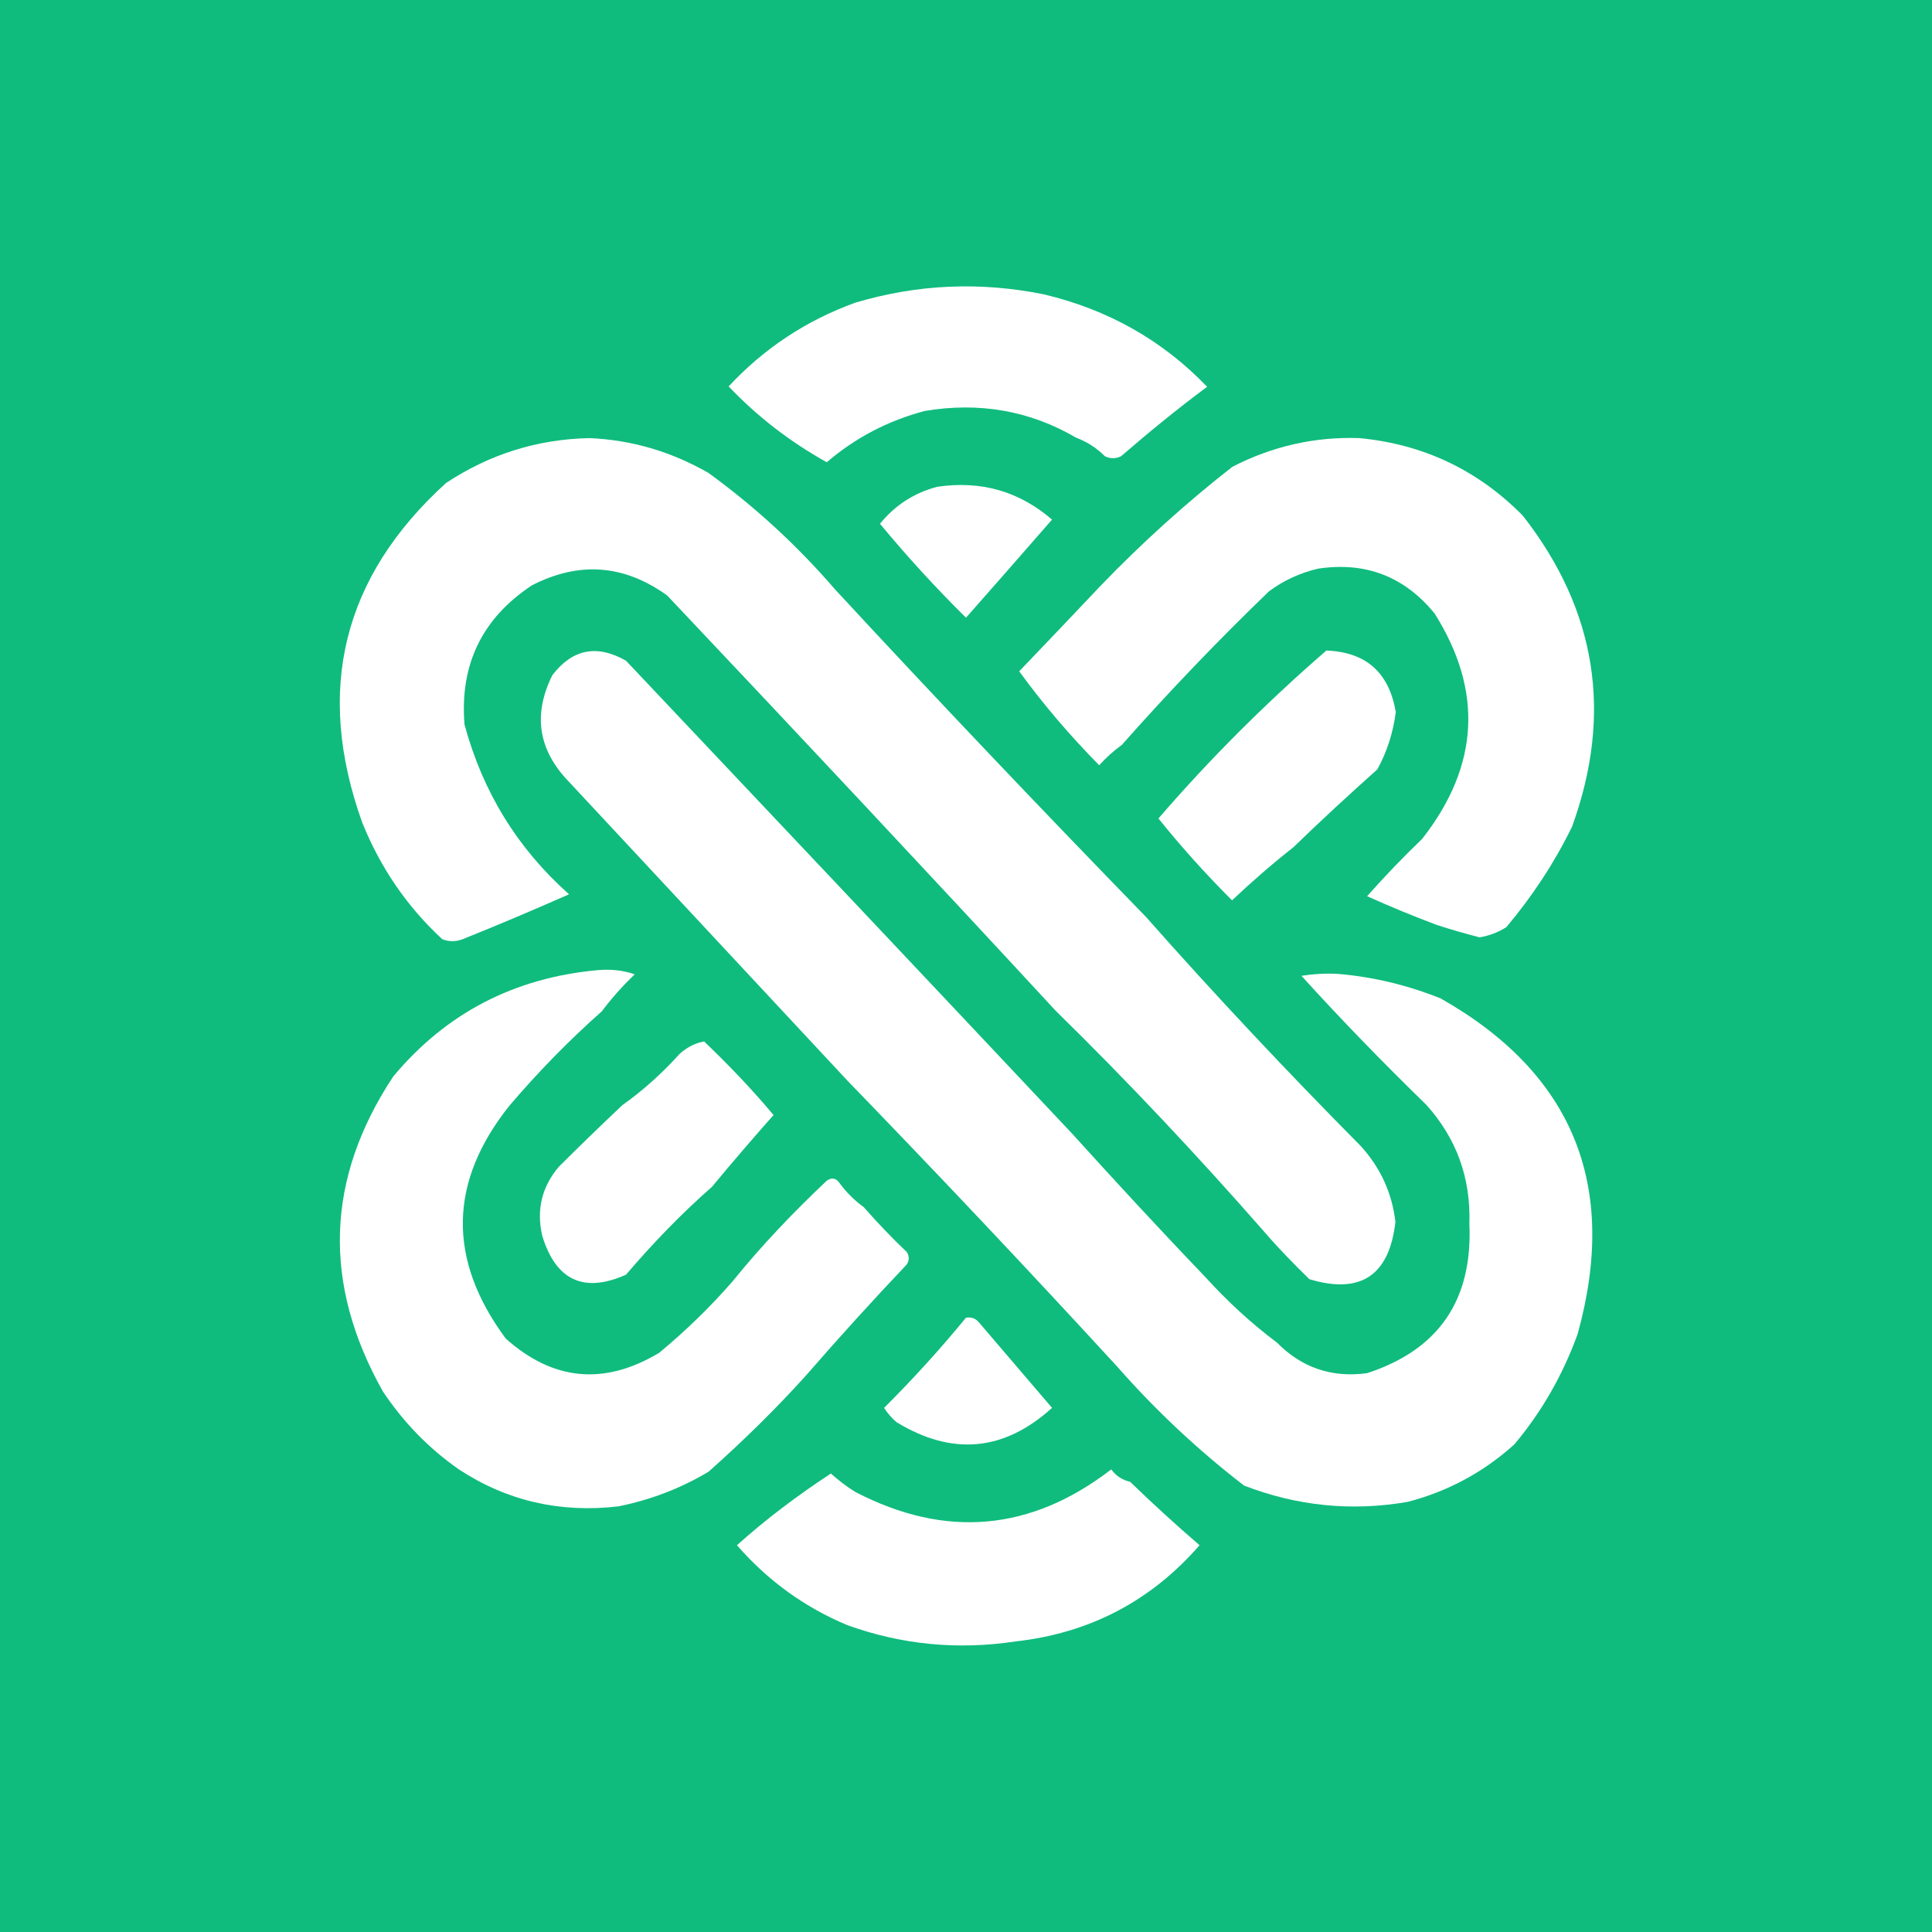
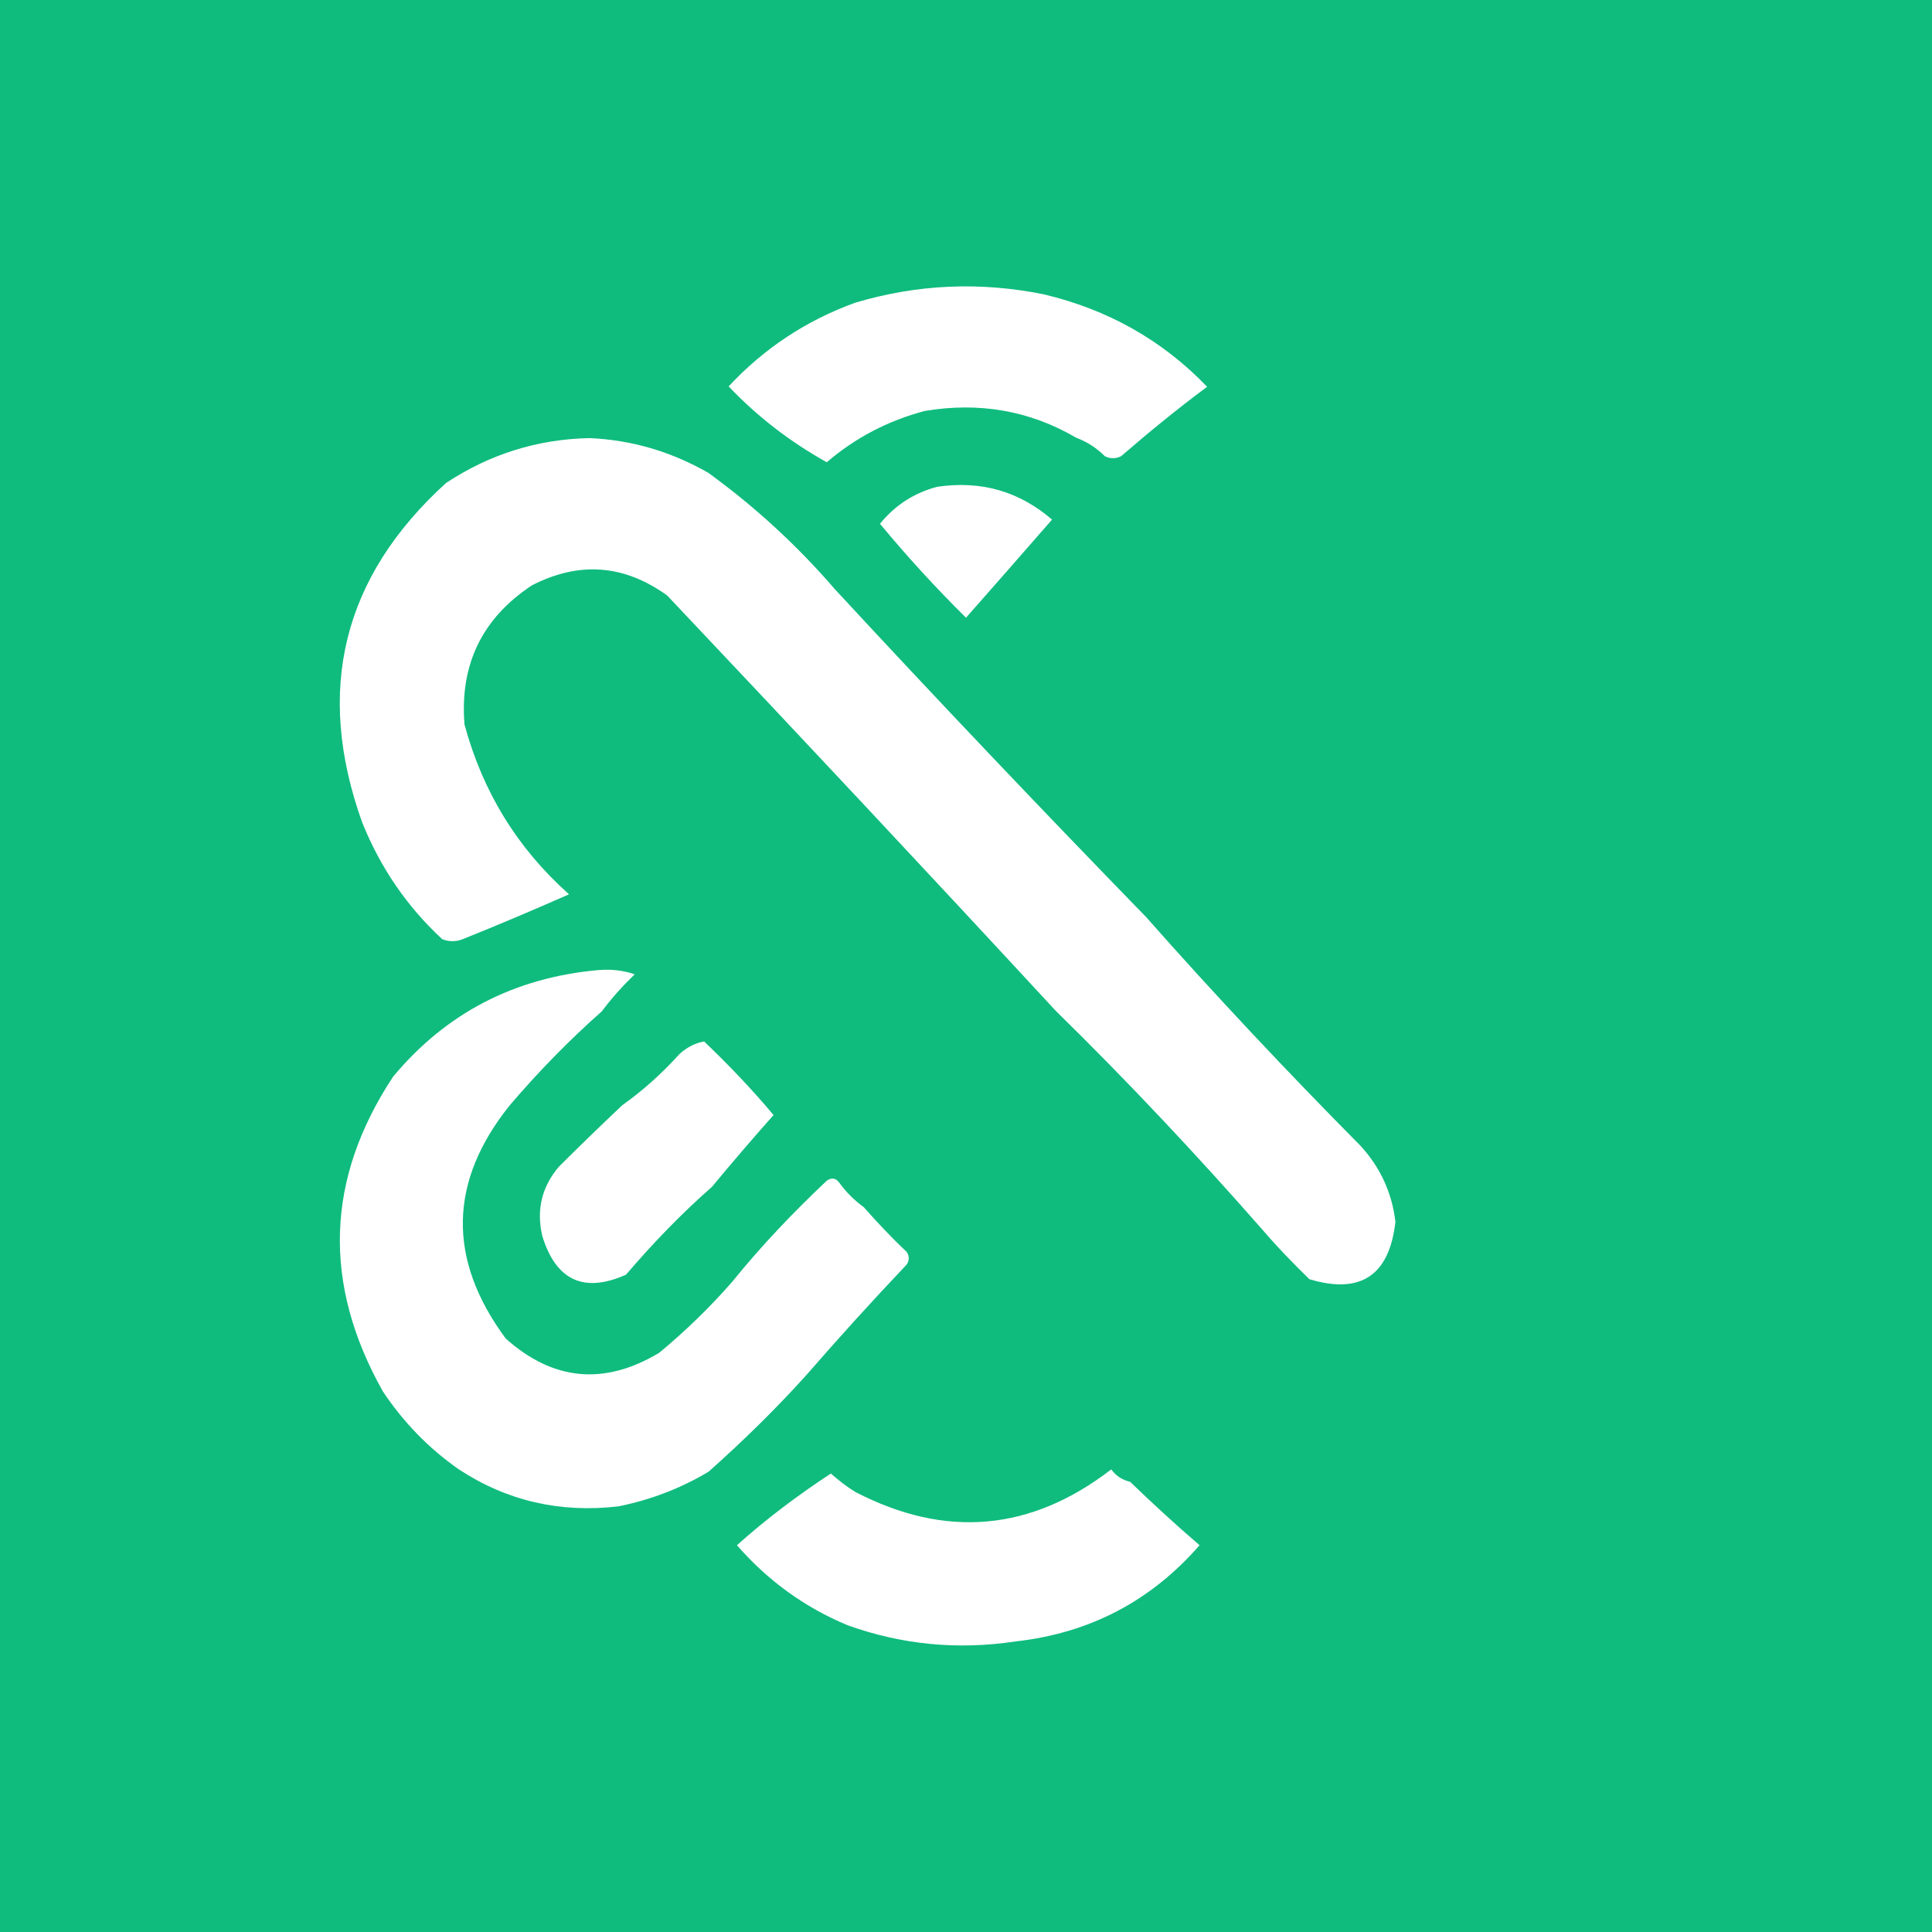
<svg xmlns="http://www.w3.org/2000/svg" version="1.1" id="Слой_1" x="0px" y="0px" viewBox="0 0 512 512" style="enable-background:new 0 0 512 512;" xml:space="preserve">
  <style type="text/css">
	.st0{fill:#0FBC7E;}
	.st1{fill:#FFFFFF;}
</style>
  <rect class="st0" width="512" height="512" />
  <g>
    <path class="st1" d="M219.1,122.5c7.6-6.5,16.2-11,26-13.6c14.4-2.4,27.8-0.1,40.1,7.1c2.9,1.1,5.4,2.7,7.6,4.9   c1.4,0.7,2.9,0.7,4.3,0c7.4-6.4,15-12.6,22.8-18.4C308,90.1,293.5,82,276.6,78c-16.8-3.4-33.4-2.7-49.9,2.2   c-13,4.7-24.2,12.1-33.6,22.2C200.7,110.4,209.4,117.1,219.1,122.5z" />
-     <path class="st1" d="M291.8,155.1c-7.2,7.6-14.4,15.2-21.7,22.8c6.4,8.8,13.5,17.1,21.2,24.9c1.8-2,3.8-3.8,6-5.4   c12.4-14,25.4-27.6,39-40.7c3.9-2.9,8.3-4.9,13-6c12.6-1.9,22.9,2.1,30.9,11.9c12.9,20.5,11.8,40.4-3.3,59.7   c-5.1,4.9-10,10-14.6,15.2c6.2,2.8,12.3,5.3,18.4,7.6c3.7,1.2,7.5,2.3,11.4,3.3c2.5-0.4,4.9-1.3,7.1-2.7c6.9-8.2,12.7-17,17.4-26.6   c10.9-30,6.5-57.4-13-82.4c-11.9-12.1-26.4-19-43.4-20.6c-11.9-0.4-23.1,2.2-33.6,7.6C314.3,133.3,302.7,143.8,291.8,155.1z" />
    <path class="st1" d="M117.2,248.9c1.8,0.7,3.6,0.7,5.4,0c9.5-3.8,18.9-7.8,28.2-11.9c-13.7-12.2-22.9-27.2-27.7-45   c-1.3-15.9,4.7-28.2,17.9-36.9c12.5-6.4,24.4-5.5,35.8,2.7c34.5,36.5,68.9,73.2,103,110.1c19.2,18.8,37.6,38.4,55.3,58.6   c3.7,4.3,7.7,8.4,11.9,12.5c13.6,4.1,21.2-1,22.8-15.2c-0.9-7.7-4-14.4-9.2-20.1c-19.6-19.8-38.6-40-56.9-60.7   c-27.8-28.6-55.3-57.5-82.4-86.8c-10-11.6-21.2-21.9-33.6-30.9c-9.8-5.6-20.2-8.7-31.5-9.2c-13.9,0.3-26.5,4.3-38,11.9   c-27.4,24.9-34.8,54.9-22.2,90C100.8,229.9,107.8,240.2,117.2,248.9z" />
    <path class="st1" d="M248.4,129c-6.1,1.6-11.1,4.8-15.2,9.8c7.2,8.7,14.8,17,22.8,24.9c7.6-8.6,15.2-17.3,22.8-26   C270.1,130.2,260,127.3,248.4,129z" />
-     <path class="st1" d="M381.8,264.6c-8.7-3.5-17.8-5.7-27.1-6.5c-3.3-0.2-6.5,0-9.8,0.5c10.6,11.7,21.7,23.1,33.1,34.2   c8,8.9,11.8,19.4,11.4,31.5c0.9,20.2-8.1,33.4-27.1,39.6c-9.4,1.3-17.4-1.5-23.9-8.1c-6.8-5.1-13.1-10.9-19-17.4   c-12-12.5-23.7-25.2-35.3-38c-39.3-41.8-78.7-83.5-118.2-125.3c-7.7-4.4-14.2-3.1-19.5,3.8c-5.2,10.4-3.8,19.8,4.3,28.2   c24.6,26.4,49.2,52.8,73.8,79.2c24.2,25,48.1,50.3,71.6,75.9c10.2,11.6,21.4,22.1,33.6,31.5c14,5.4,28.5,6.9,43.4,4.3   c10.7-2.8,20.1-7.9,28.2-15.2c7.3-8.7,12.9-18.5,16.8-29.3C429,314.2,416.9,284.5,381.8,264.6z" />
-     <path class="st1" d="M351.5,172.4c-15.8,13.7-30.7,28.5-44.5,44.5c6.1,7.6,12.6,14.8,19.5,21.7c5.3-5,10.7-9.7,16.3-14.1   c7.2-7,14.6-13.8,22.2-20.6c2.6-4.7,4.2-9.8,4.9-15.2C368.1,178.2,362,172.8,351.5,172.4z" />
    <path class="st1" d="M213.7,364.4c8.6-9.9,17.5-19.7,26.6-29.3c0.7-1.1,0.7-2.2,0-3.3c-4-3.8-7.8-7.8-11.4-11.9   c-2.5-1.8-4.7-4-6.5-6.5c-0.9-1.2-2-1.4-3.3-0.5c-8.9,8.4-17.3,17.2-24.9,26.6c-5.9,6.8-12.4,13.1-19.5,19   c-14.5,8.7-28.1,7.5-40.7-3.8c-15.5-21-15.1-41.6,1.1-61.8c7.6-8.9,15.7-17.2,24.4-24.9c2.6-3.5,5.5-6.7,8.7-9.8   c-3.2-1.1-6.4-1.4-9.8-1.1c-22.1,2-40.2,11.4-54.2,28.2c-17.9,27.1-18.8,54.9-2.7,83.5c5.5,8.2,12.1,15,20.1,20.6   c12.8,8.4,26.9,11.6,42.3,9.8c8.4-1.7,16.4-4.7,23.9-9.2C196.9,381.9,205.6,373.4,213.7,364.4z" />
    <path class="st1" d="M143.7,327.5c3.6,11.8,11,15.3,22.2,10.3c7.1-8.3,14.6-16.1,22.8-23.3c5.3-6.4,10.7-12.7,16.3-19   c-5.7-6.8-11.9-13.3-18.4-19.5c-2.3,0.4-4.5,1.5-6.5,3.3c-4.6,5.1-9.7,9.7-15.2,13.6c-5.6,5.3-11.2,10.7-16.8,16.3   C143.6,314.5,142.1,320.6,143.7,327.5z" />
-     <path class="st1" d="M237.6,376.9c14.8,9,28.5,7.7,41.2-3.8c-6.5-7.6-13-15.2-19.5-22.8c-0.9-1-2-1.3-3.3-1.1   c-6.8,8.3-14,16.2-21.7,23.9C235.2,374.5,236.3,375.8,237.6,376.9z" />
    <path class="st1" d="M294.5,389.4c-21.3,16.4-43.9,18.4-67.8,6c-2.3-1.4-4.5-3.1-6.5-4.9c-8.7,5.7-17.1,12-24.9,19   c8.1,9.3,17.8,16.4,29.3,21.2c14.5,5.2,29.3,6.6,44.5,4.3c19.7-2.2,35.9-10.7,48.8-25.5c-6.4-5.5-12.5-11.1-18.4-16.8   C297.4,392.2,295.7,391.1,294.5,389.4z" />
  </g>
</svg>